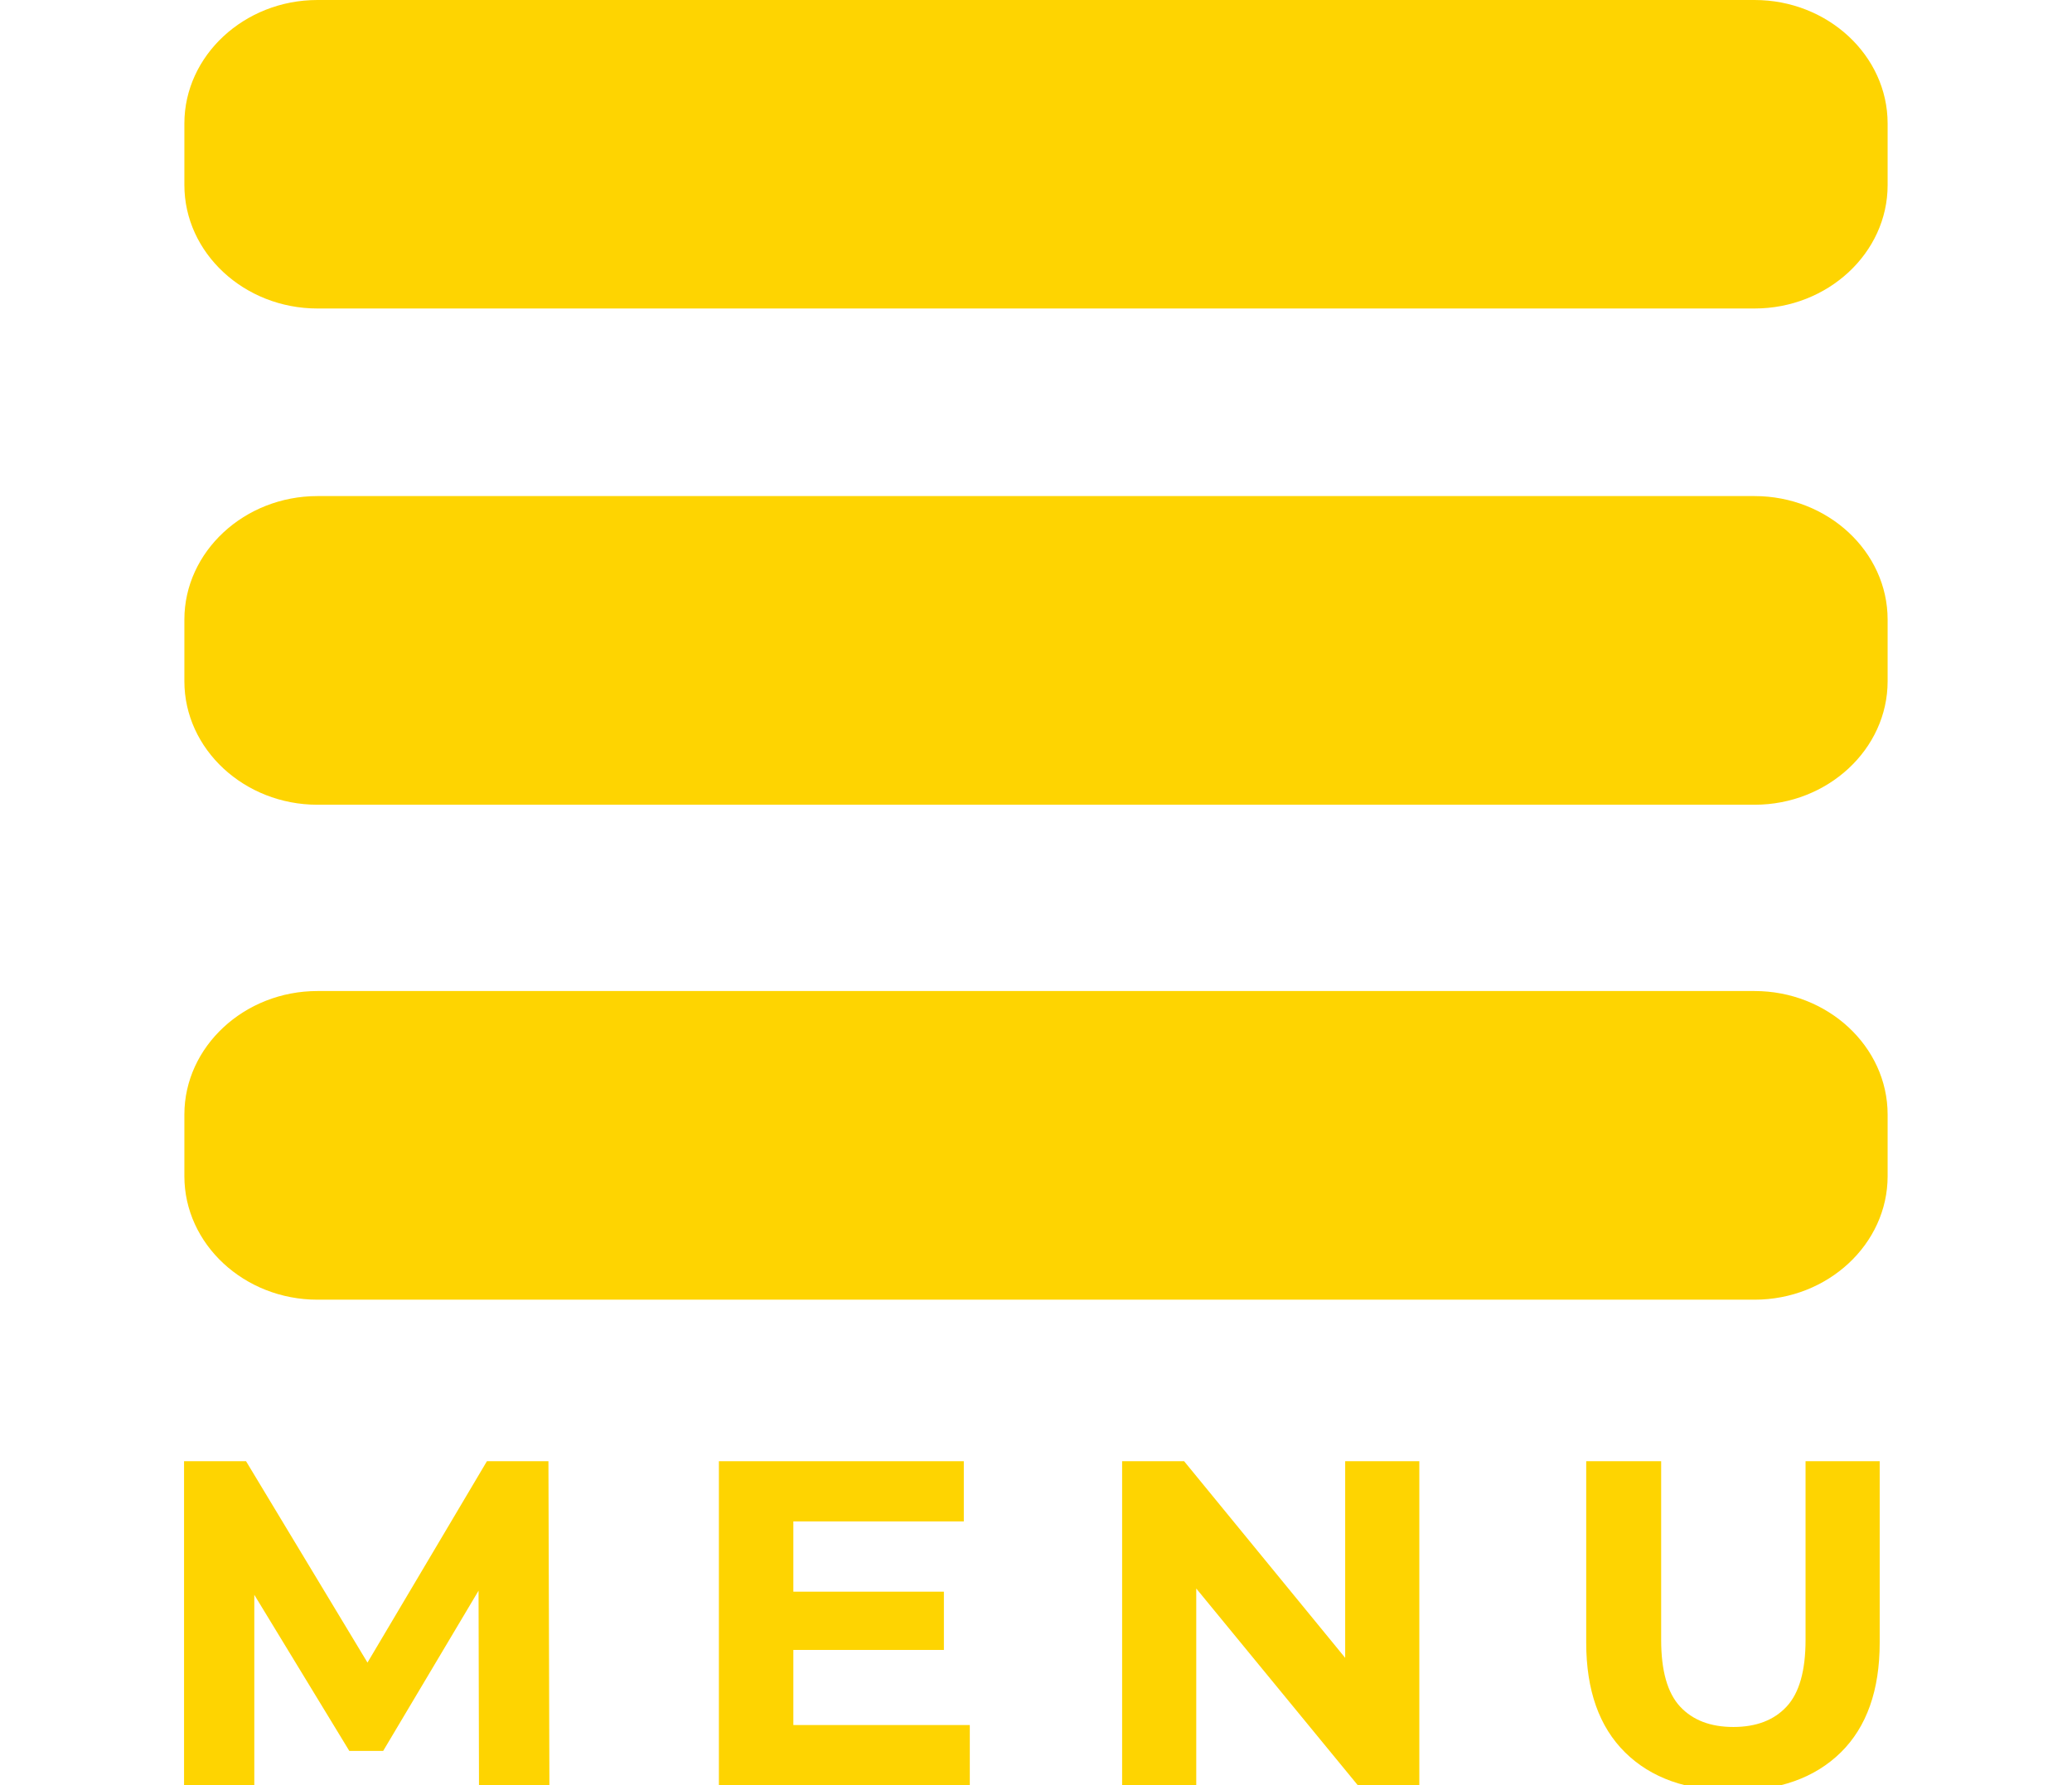
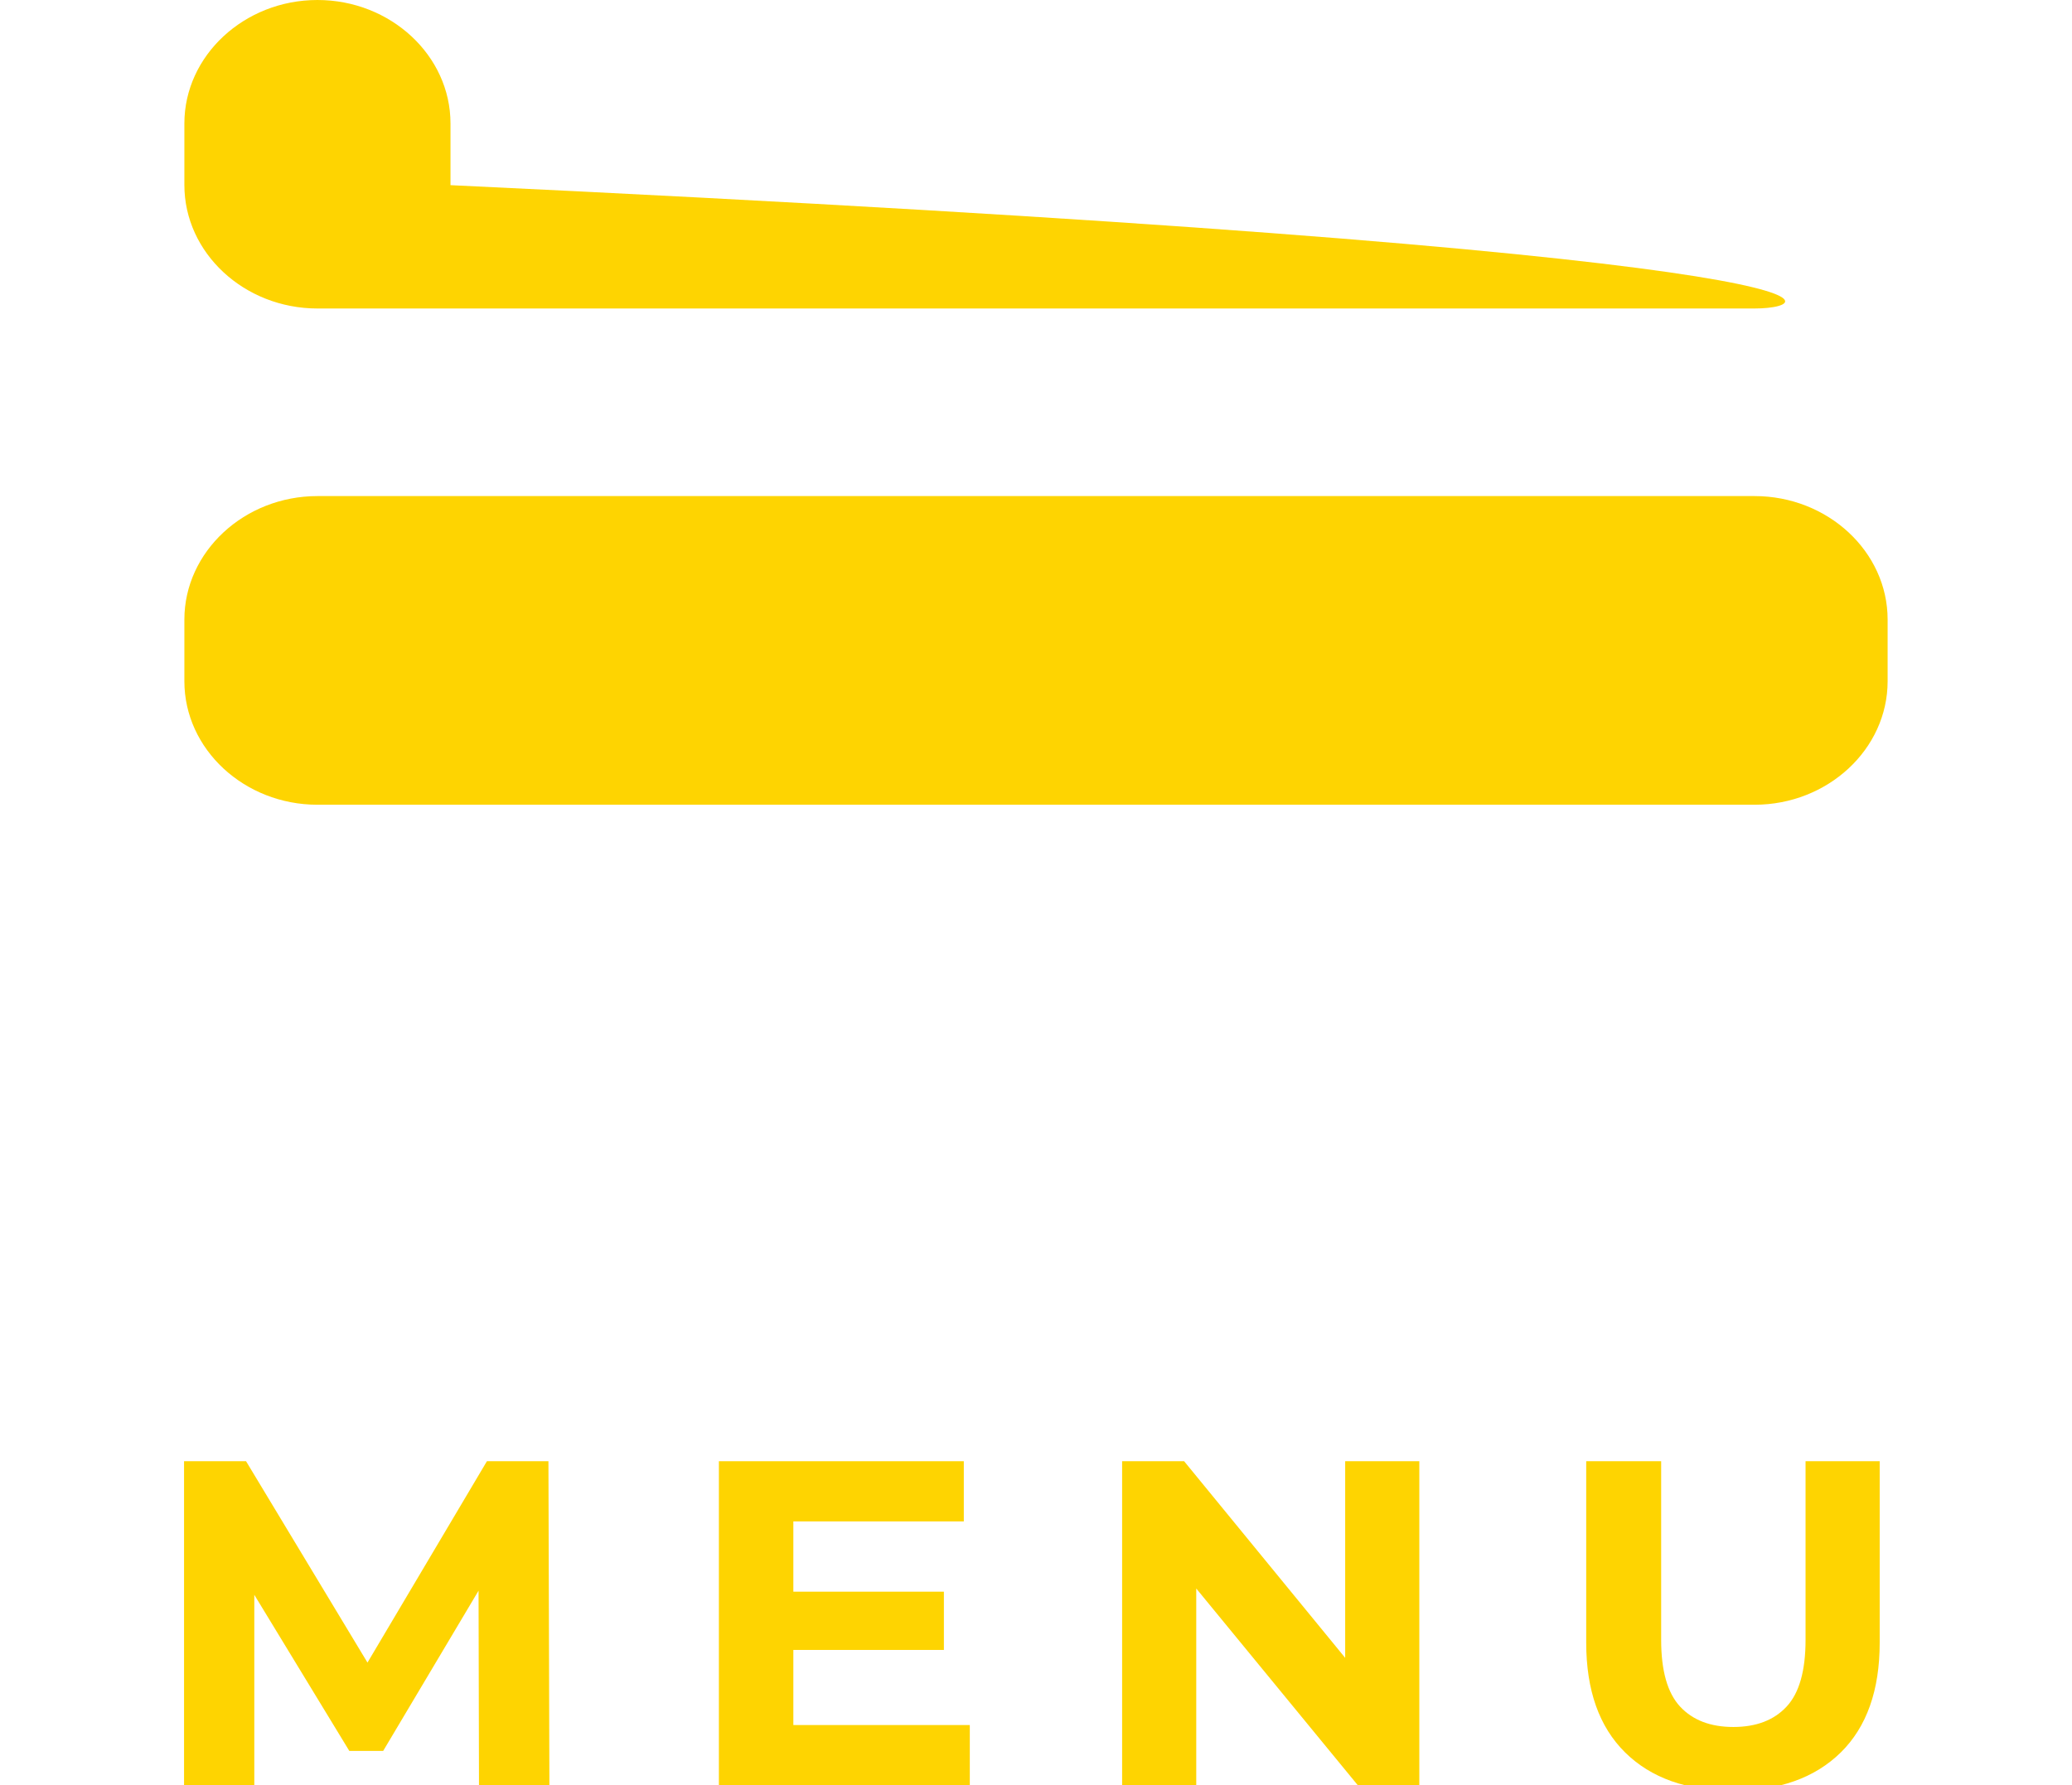
<svg xmlns="http://www.w3.org/2000/svg" version="1.1" baseProfile="tiny" id="Layer_1" x="0px" y="0px" viewBox="0 0 128 110.3" overflow="visible" xml:space="preserve">
-   <path fill="#FED401" d="M108.39,19.06H19.61c-4.52,0-8.22-3.43-8.22-7.63V7.63c0-4.19,3.7-7.63,8.22-7.63h88.78  c4.52,0,8.22,3.43,8.22,7.63v3.81C116.61,15.63,112.91,19.06,108.39,19.06z" />
+   <path fill="#FED401" d="M108.39,19.06H19.61c-4.52,0-8.22-3.43-8.22-7.63V7.63c0-4.19,3.7-7.63,8.22-7.63c4.52,0,8.22,3.43,8.22,7.63v3.81C116.61,15.63,112.91,19.06,108.39,19.06z" />
  <path fill="#FED401" d="M108.39,49.72H19.61c-4.52,0-8.22-3.43-8.22-7.63v-3.81c0-4.19,3.7-7.63,8.22-7.63h88.78  c4.52,0,8.22,3.43,8.22,7.63v3.81C116.61,46.29,112.91,49.72,108.39,49.72z" />
-   <path fill="#FED401" d="M108.39,80.3H19.61c-4.52,0-8.22-3.43-8.22-7.63v-3.81c0-4.19,3.7-7.63,8.22-7.63h88.78  c4.52,0,8.22,3.43,8.22,7.63v3.81C116.61,76.87,112.91,80.3,108.39,80.3z" />
  <g>
    <path fill="#FED401" d="M11.37,110.3V90.28h3.83l8.52,14.13H21.7l8.38-14.13h3.8l0.06,20.02h-4.35l-0.03-13.36h0.8l-6.69,11.24   h-2.09l-6.84-11.24h0.97v13.36H11.37z" />
    <path fill="#FED401" d="M49.01,106.58h10.9v3.72h-15.5V90.28h15.13V94H49.01V106.58z M48.67,98.34h9.64v3.6h-9.64V98.34z" />
    <path fill="#FED401" d="M69.32,110.3V90.28h3.83l11.81,14.42h-1.86V90.28h4.58v20.02h-3.8L72.04,95.88h1.86v14.42H69.32z" />
    <path fill="#FED401" d="M107.05,110.64c-2.84,0-5.06-0.79-6.66-2.37c-1.6-1.58-2.4-3.84-2.4-6.78V90.28h4.63v11.04   c0,1.91,0.39,3.28,1.17,4.12c0.78,0.84,1.88,1.26,3.29,1.26s2.51-0.42,3.29-1.26c0.78-0.84,1.17-2.21,1.17-4.12V90.28h4.58v11.21   c0,2.94-0.8,5.2-2.4,6.78C112.11,109.85,109.89,110.64,107.05,110.64z" />
  </g>
</svg>